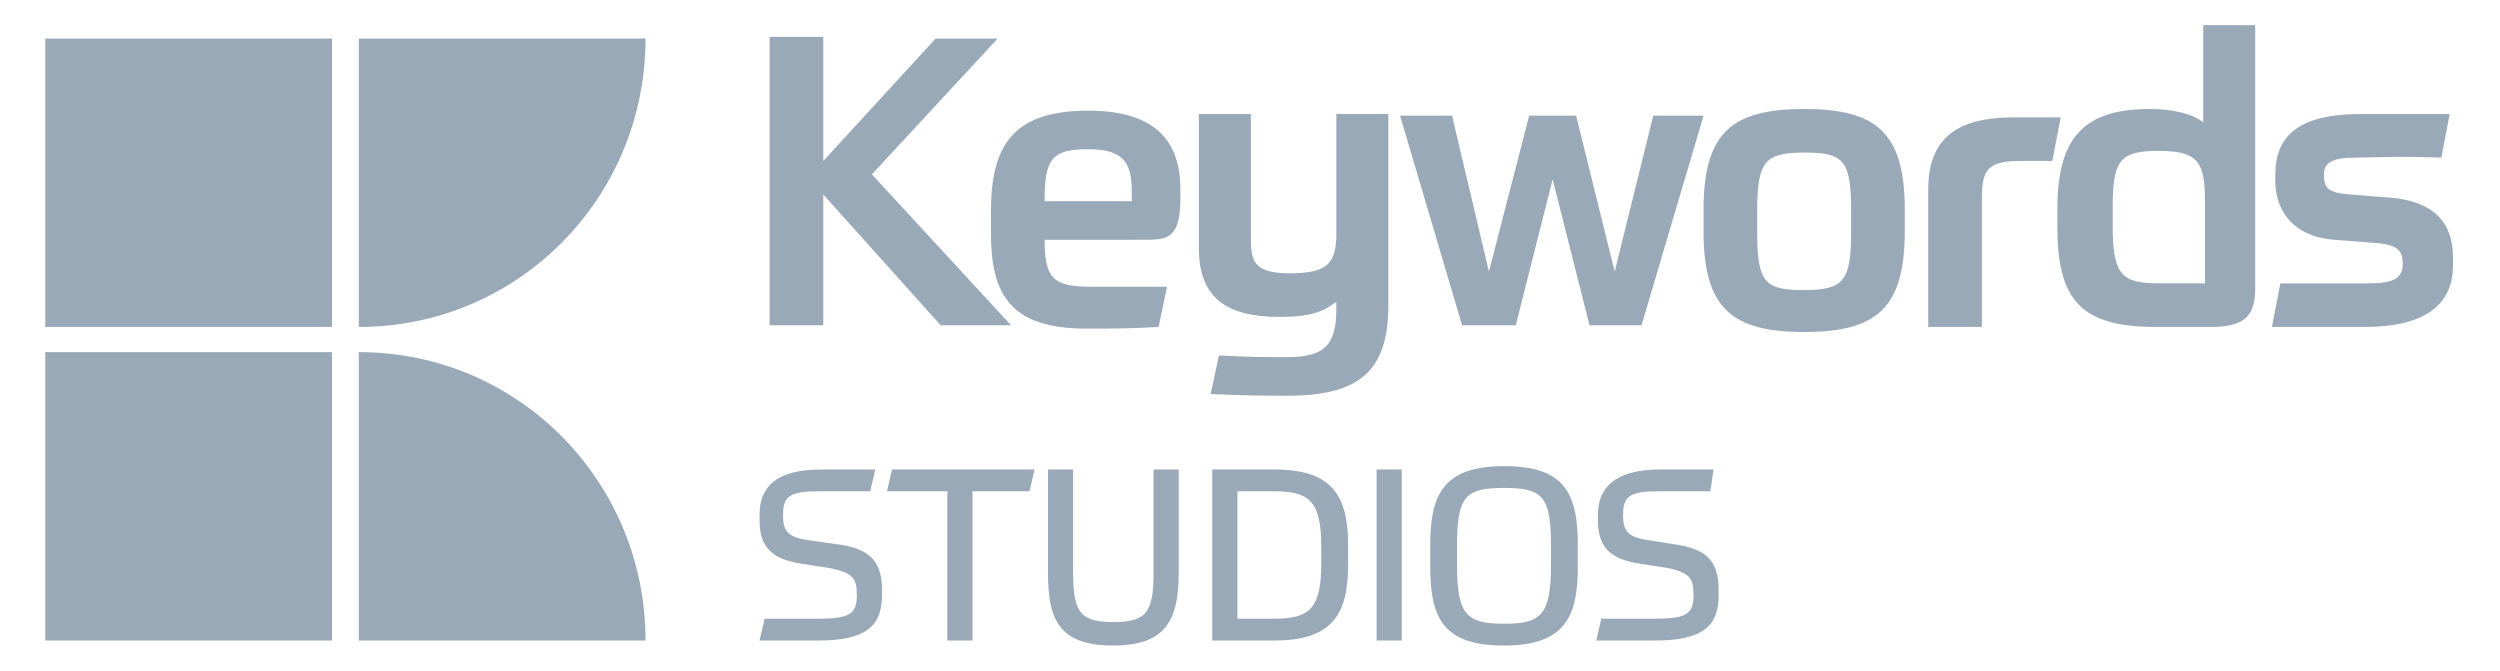
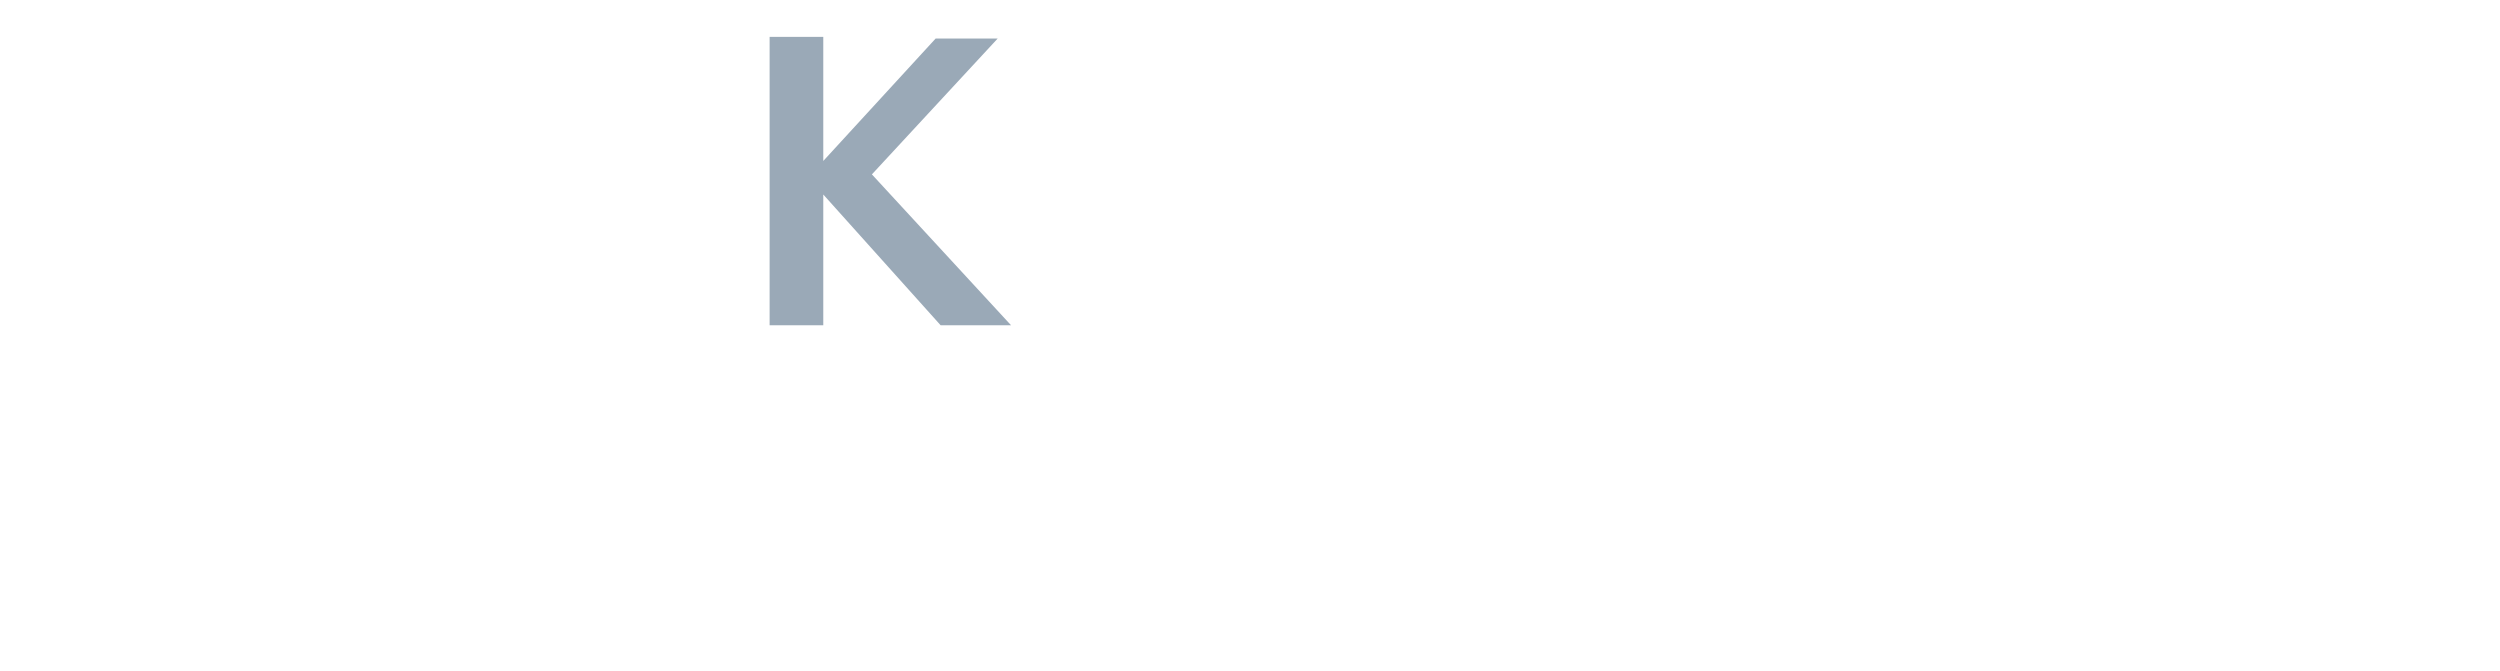
<svg xmlns="http://www.w3.org/2000/svg" version="1.1" id="Layer_1" x="0px" y="0px" viewBox="-404 261 149.1 40" style="enable-background:new -404 261 149.1 40;" xml:space="preserve">
  <style type="text/css">
	.st0{fill:#9AA9B7;}
</style>
  <g>
-     <path class="st0" d="M-401.3,282h17.1v17.2h-17.1V282z M-401.3,263.3h17.1v17.2h-17.1V263.3z M-382.6,282c9.5,0,17.1,7.7,17.1,17.2   h-17.1V282z M-382.6,280.5c9.5,0,17.1-7.7,17.1-17.2h-17.1V280.5z" />
-     <path class="st0" d="M-353.8,293.5c1.8,0.3,2.4,1.1,2.4,2.7v0.3c0,1.8-0.9,2.7-3.8,2.7c-0.6,0-1.7,0-3.5,0l0.3-1.3   c1.5,0,2.2,0,3.2,0c1.9,0,2.3-0.3,2.3-1.4c0-1-0.2-1.3-1.5-1.6l-1.9-0.3c-1.9-0.3-2.4-1.2-2.4-2.6v-0.3c0-1.6,0.9-2.7,3.7-2.7   c1.1,0,1.6,0,3.2,0l-0.3,1.3c-1.3,0-2.2,0-3.1,0c-1.7,0-2.1,0.3-2.1,1.4c0,0.9,0.2,1.3,1.4,1.5L-353.8,293.5z M-342.3,289l-0.3,1.3   h-3.4v8.9h-1.5v-8.9h-3.6l0.3-1.3H-342.3z M-341.5,295.1V289h1.5v6.1c0,2.4,0.4,3,2.4,3c2,0,2.4-0.6,2.4-3V289h1.5v6.1   c0,2.8-0.7,4.4-3.9,4.4C-340.9,299.5-341.5,297.9-341.5,295.1z M-330.2,297.9h2.2c2.1,0,2.8-0.6,2.8-3.3v-1c0-2.7-0.7-3.3-2.8-3.3   h-2.2V297.9z M-331.7,289h3.7c3.4,0,4.4,1.5,4.4,4.5v1.2c0,3-1,4.5-4.4,4.5h-3.7L-331.7,289z M-321.9,289h1.5v10.2h-1.5V289z    M-311.5,294.7v-1.2c0-2.9-0.5-3.4-2.8-3.4c-2.3,0-2.8,0.5-2.8,3.4v1.2c0,2.9,0.5,3.5,2.8,3.5   C-312.1,298.2-311.5,297.7-311.5,294.7z M-318.7,294.8v-1.3c0-2.9,0.7-4.7,4.4-4.7c3.6,0,4.4,1.6,4.4,4.7v1.3   c0,2.9-0.7,4.7-4.4,4.7C-317.9,299.5-318.7,297.9-318.7,294.8z M-303.9,293.5c1.8,0.3,2.4,1.1,2.4,2.7v0.3c0,1.8-0.9,2.7-3.8,2.7   c-0.6,0-1.7,0-3.5,0l0.3-1.3c1.5,0,2.3,0,3.2,0c1.9,0,2.3-0.3,2.3-1.4c0-1-0.2-1.3-1.4-1.6l-1.9-0.3c-1.9-0.3-2.4-1.2-2.4-2.6v-0.3   c0-1.6,1-2.7,3.7-2.7c1.1,0,1.6,0,3.2,0l-0.2,1.3c-1.4,0-2.2,0-3.1,0c-1.7,0-2.1,0.3-2.1,1.4c0,0.9,0.2,1.3,1.4,1.5L-303.9,293.5z" />
    <path class="st0" d="M-354.9,270.6l6.7-7.3h3.7l-7.5,8.1l8.3,9h-4.2l-7-7.8v7.8h-3.2v-17.2h3.2V270.6z" />
-     <path class="st0" d="M-341.7,273h5.2v-0.6c0-1.8-0.6-2.5-2.6-2.5C-341.3,269.9-341.7,270.5-341.7,273z M-341.7,275.2   c0,2.3,0.4,2.9,2.7,2.9c1.1,0,2.5,0,4.6,0l-0.5,2.4c-1.8,0.1-2.8,0.1-4.3,0.1c-4.6,0-5.7-2.1-5.7-5.7v-1.3c0-3.9,1.3-6,5.8-6   c4.2,0,5.5,2,5.5,4.7v0.4c0,2.2-0.5,2.6-1.9,2.6H-341.7z M-331.3,282.2c1.8,0.1,2.8,0.1,4,0.1c2.2,0,3-0.6,3-2.9V279   c-0.7,0.5-1.3,0.9-3.4,0.9c-3.1,0-4.8-1.1-4.8-4.1v-8h3.1v7.3c0,1.4,0.1,2.2,2.3,2.2c2.3,0,2.8-0.6,2.8-2.4v-7.1h3.1v11.4   c0,3.9-1.7,5.4-6,5.4c-1.3,0-2.3,0-4.6-0.1L-331.3,282.2z M-307.7,277.2l2.3-9.3h3l-3.7,12.5h-3.1l-2.2-8.7l-2.2,8.7h-3.2   l-3.7-12.5h3.1l2.2,9.3l2.4-9.3h2.8L-307.7,277.2z M-293.6,273.5c0-3-0.5-3.4-2.8-3.4c-2.3,0-2.8,0.5-2.8,3.4v1.4   c0,3,0.5,3.4,2.8,3.4c2.3,0,2.8-0.5,2.8-3.4V273.5z M-290.4,273.5v1.3c0,4.6-1.7,6-6,6c-4.3,0-6-1.4-6-6v-1.3c0-4.6,1.7-6,6-6   C-292.1,267.5-290.4,268.9-290.4,273.5z M-285.9,280.5h-3.1v-8.2c0-3.2,1.9-4.3,5.1-4.3c1.2,0,2,0,2.8,0l-0.5,2.6c-0.7,0-1.5,0-2,0   c-2,0-2.2,0.7-2.2,2.3V280.5z M-272.5,277.9v-5.1c0-2.3-0.6-2.8-2.8-2.8c-2.3,0-2.7,0.6-2.7,3.4v1c0,3,0.5,3.5,2.8,3.5   L-272.5,277.9z M-275.4,280.5c-4.5,0-5.9-1.6-5.9-6v-1c0-4.1,1.4-6,5.5-6c1.4,0,2.6,0.3,3.2,0.8v-5.8h3.1v15.7   c0,1.6-0.6,2.3-2.6,2.3H-275.4z M-261.3,272.8c2.9,0.3,3.6,1.9,3.6,3.6v0.4c0,2.4-1.7,3.7-5.3,3.7c-1.2,0-3.6,0-5.5,0l0.5-2.6   c1.6,0,3.7,0,5.2,0c1.6,0,2.1-0.3,2.1-1.2c0-0.7-0.3-1.1-1.5-1.2l-2.6-0.2c-2.5-0.2-3.5-1.8-3.5-3.5v-0.4c0-2.3,1.4-3.6,5.1-3.6   c1.4,0,2.9,0,5.3,0l-0.5,2.6c-2.8-0.1-4.1,0-5.1,0c-1.4,0-1.9,0.3-1.9,1c0,0.8,0.2,1.1,1.6,1.2L-261.3,272.8z" />
  </g>
</svg>